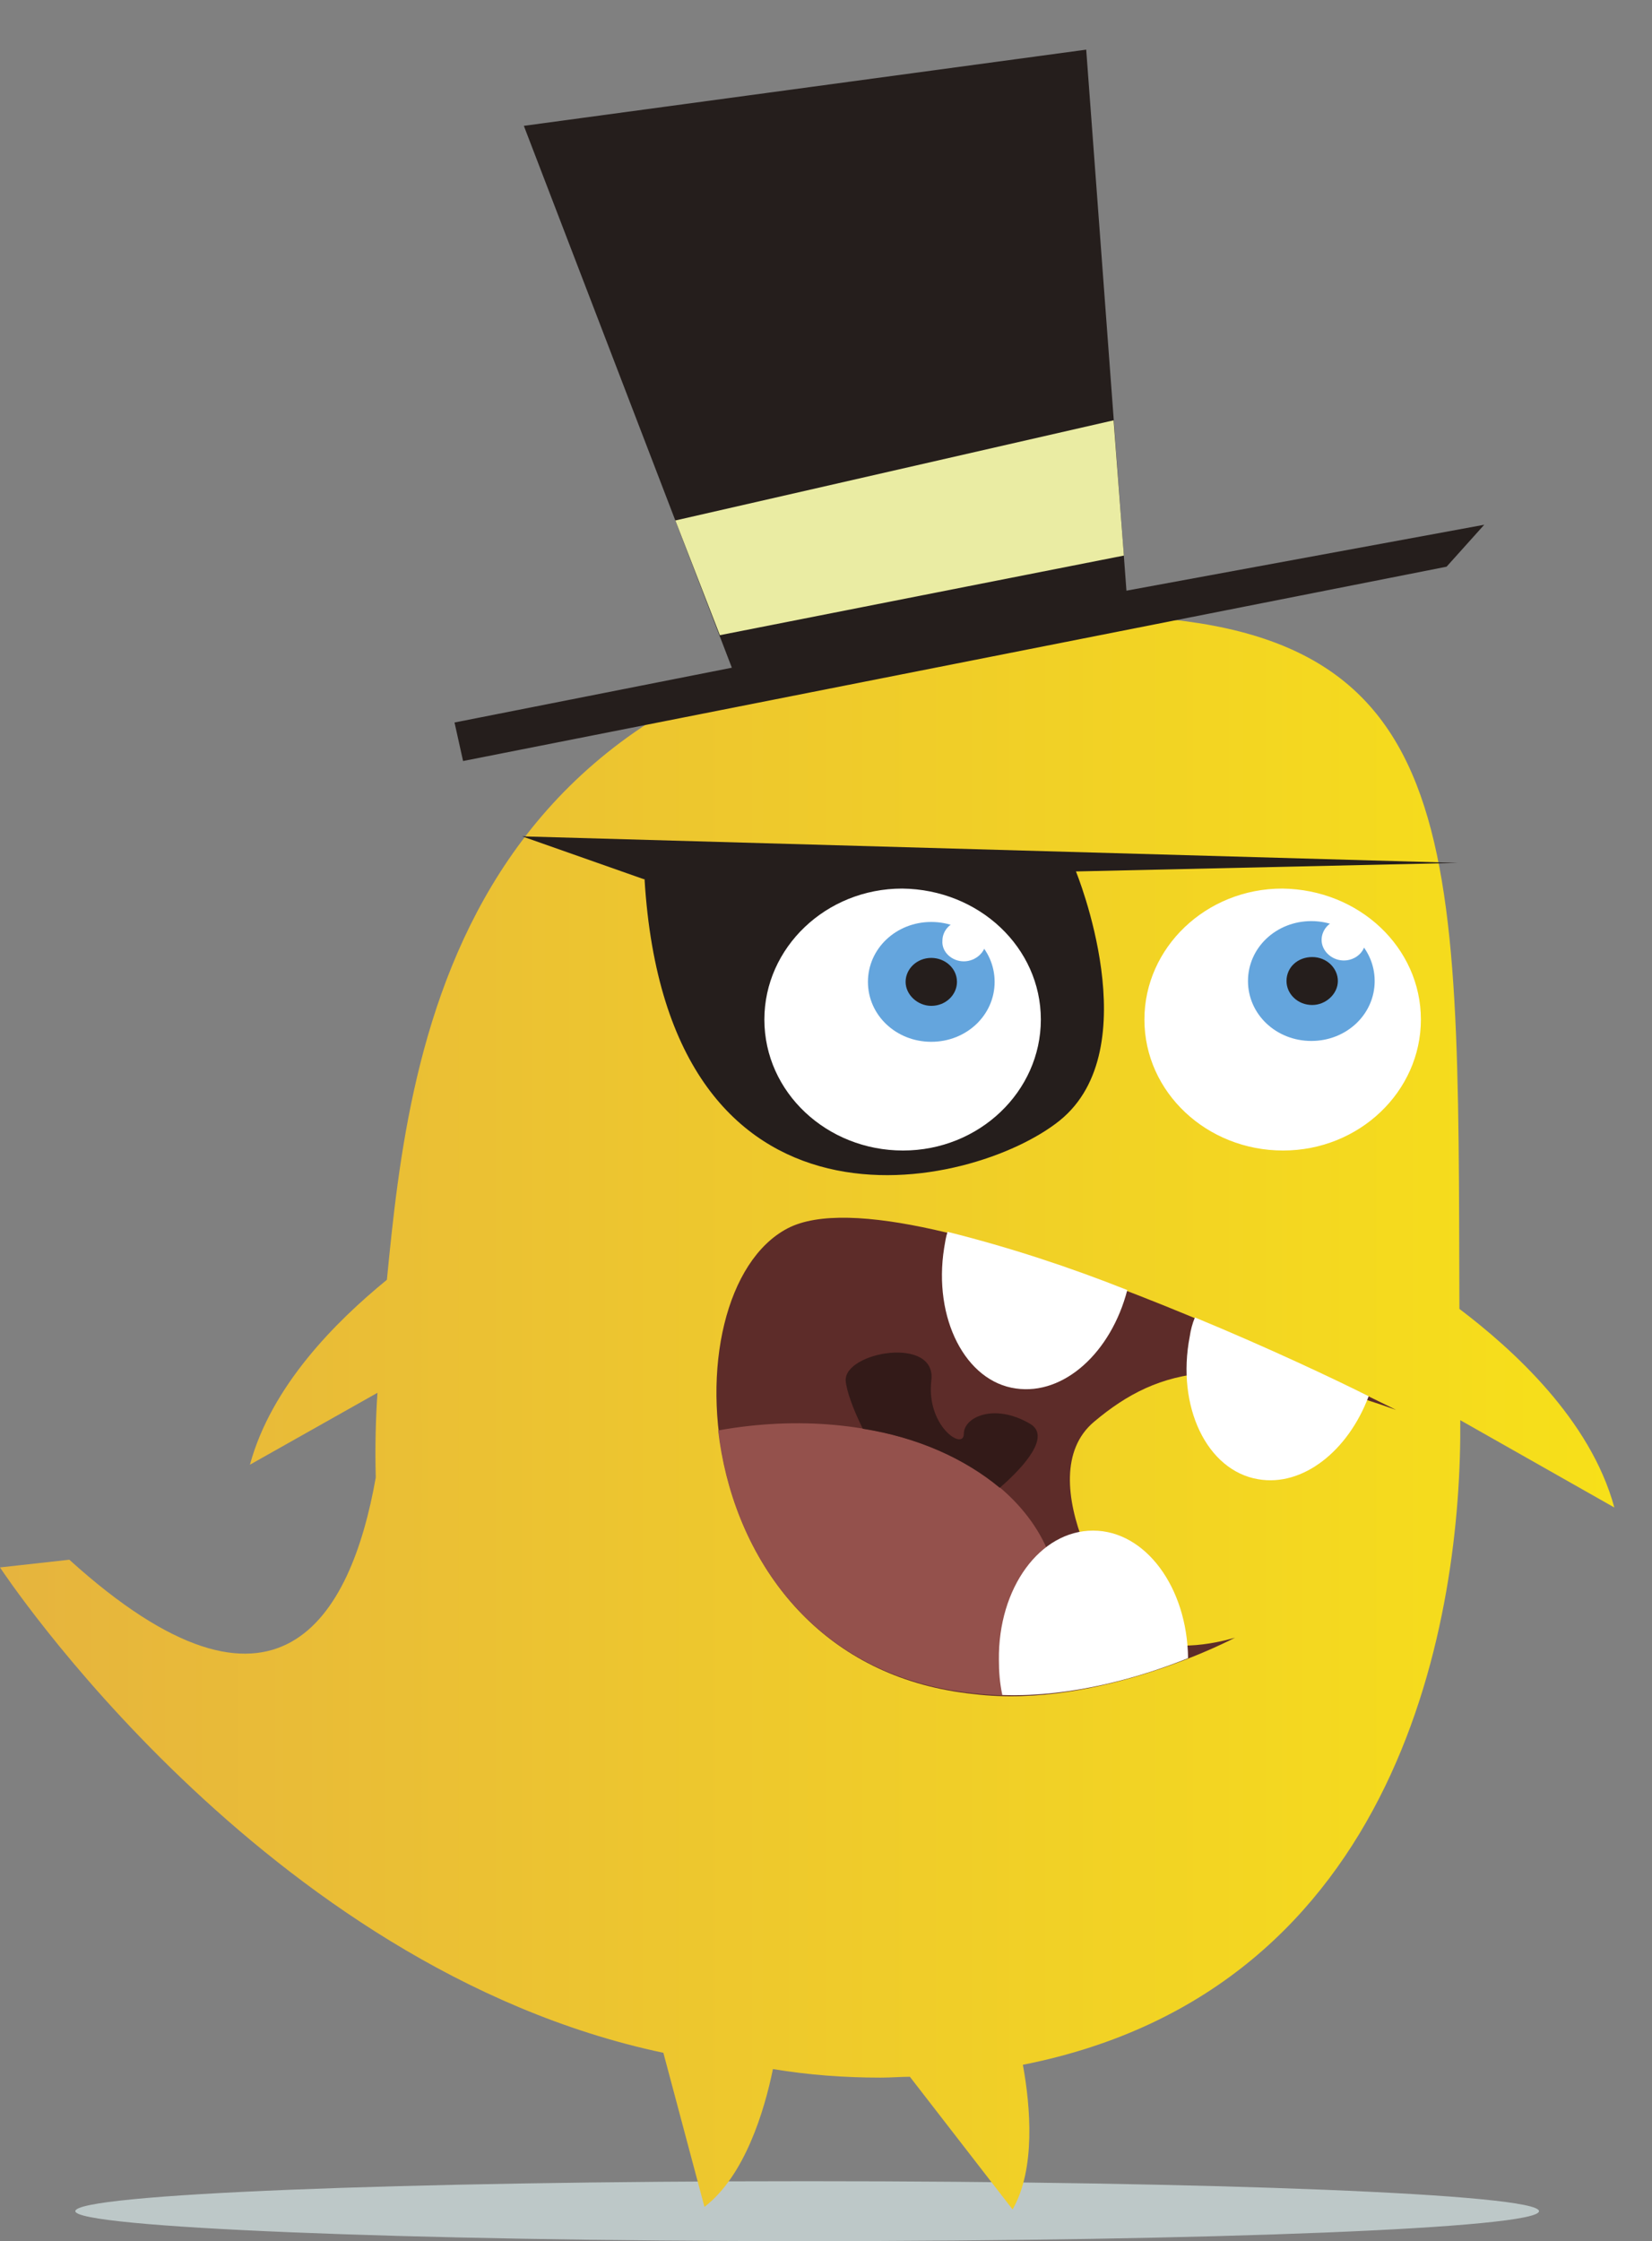
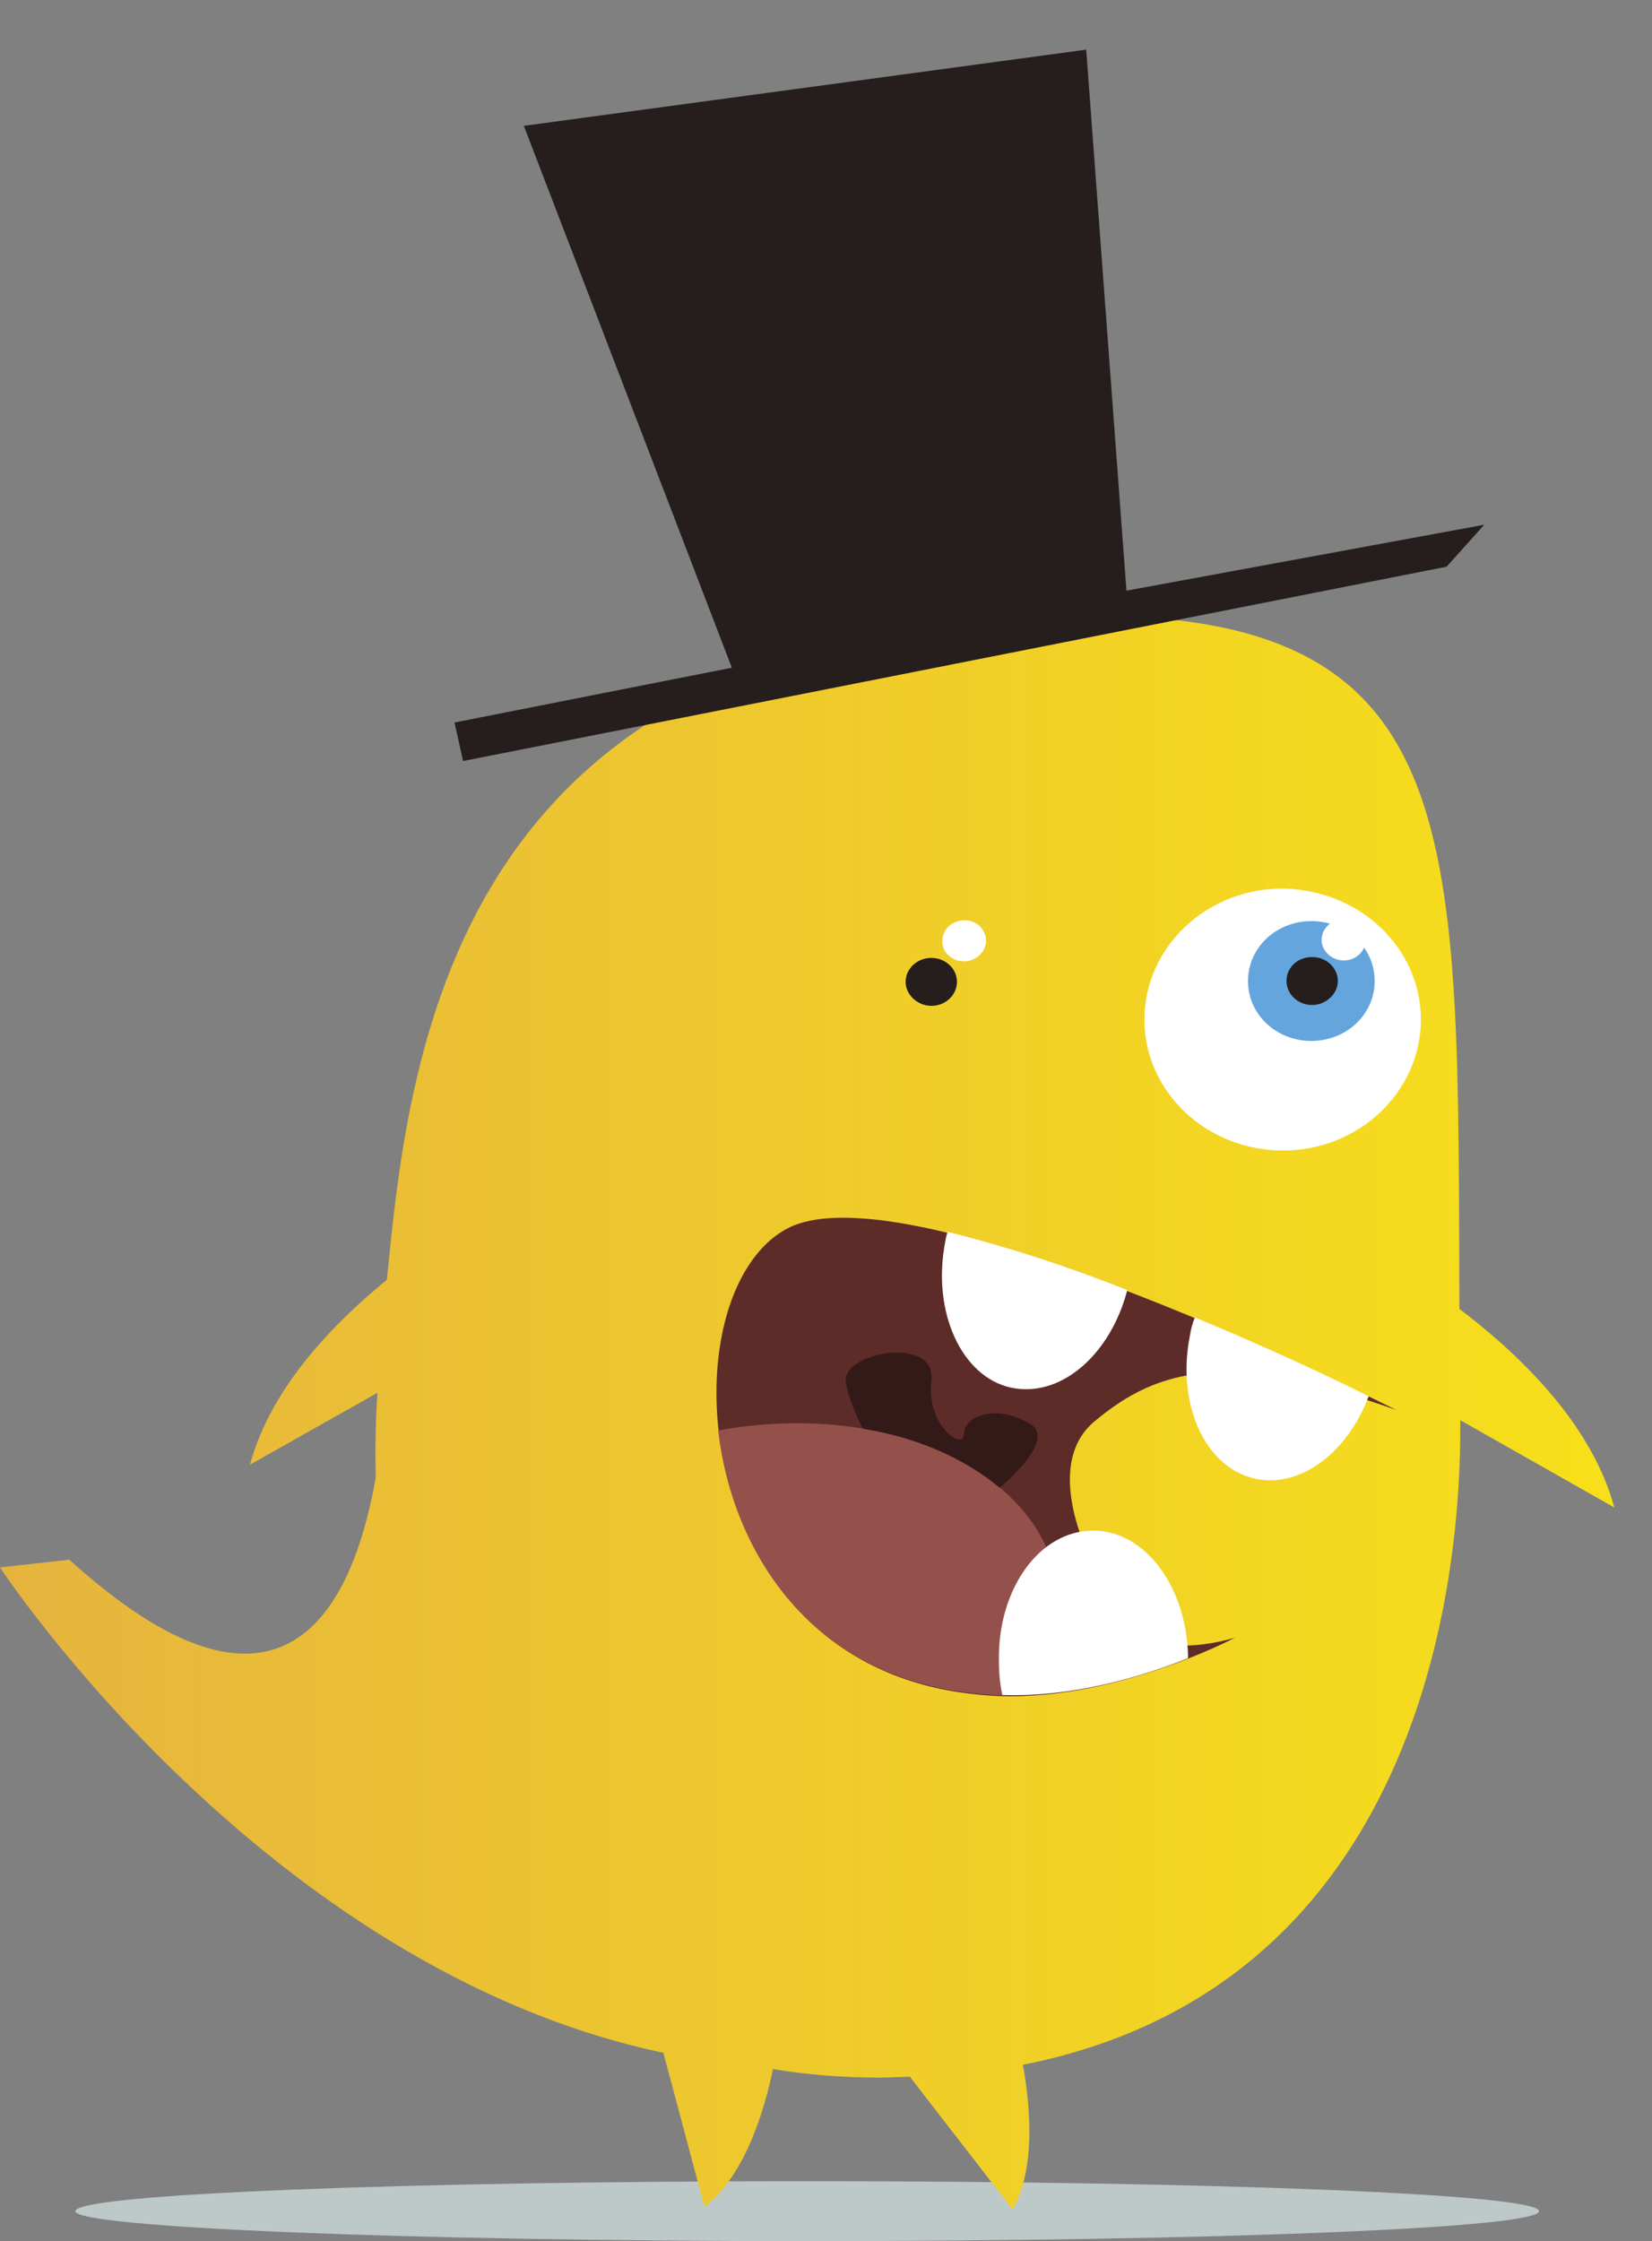
<svg xmlns="http://www.w3.org/2000/svg" id="Слой_1" x="0px" y="0px" viewBox="0 0 193 261.8" style="enable-background:new 0 0 193 261.8;" xml:space="preserve">
  <rect x="0" y="0" width="193" height="261.8" fill="#808080" stroke="none" />
  <style type="text/css"> .st0{fill:#BDC8C8;} .st1{fill:url(#SVGID_1_);} .st2{fill:#251E1C;} .st3{fill:#FFFFFF;} .st4{fill:#64A5DD;} .st5{fill:#5D2C29;} .st6{fill:#94514C;} .st7{fill:#331A18;} .st8{fill:#EAECA3;} </style>
  <path class="st0" d="M179.8,258.3c0,2-38.3,3.5-85.5,3.5s-85.5-1.6-85.5-3.5c0-2,38.3-3.5,85.5-3.5S179.8,256.3,179.8,258.3z" />
  <linearGradient id="SVGID_1_" gradientUnits="userSpaceOnUse" x1="-611.56" y1="671.92" x2="-422.96" y2="671.92" gradientTransform="matrix(-1 0 0 1 -422.96 -506.92)">
    <stop offset="0" style="stop-color:#F7E019" />
    <stop offset="1" style="stop-color:#E6B43E" />
  </linearGradient>
  <path class="st1" d="M0,183.1l8.1-0.9c24.3,22,32.9,6.8,35.8-9.6c-0.1-3.6,0-7,0.2-9.9l-14.9,8.4c2.5-9.2,10-16.7,16-21.6 c2.7-27.5,7.9-77.6,82-77.6c44.5,0,43.1,25.5,43.3,81c6.2,4.7,15.3,12.9,18.1,23.2l-18-10.2c0.2,22.5-6.6,66.5-51.1,75.3 c0.9,4.9,1.5,12.2-1.2,16.9l-12-15.5c-1.1,0-2.2,0.1-3.4,0.1c-4.2,0-8.4-0.3-12.6-1c-1,4.9-3.3,12.5-8,16.1l-4.8-18 C30.7,229.9,0,183.1,0,183.1z" />
-   <path class="st2" d="M61,97.7l109.3,3.1l-44.6,1l0,0c0,0,8.5,20.7-1.9,29.1c-10.2,8.2-45.8,16.1-48.5-28.2h-0.1L61,97.7z" />
-   <path class="st3" d="M121.6,119.1c0,8.4-7.2,15.3-16.1,15.3s-16.2-6.8-16.2-15.3c0-8.4,7.2-15.3,16.1-15.3l0,0 C114.4,103.9,121.6,110.7,121.6,119.1z" />
-   <path class="st4" d="M116.2,114.7c0,3.9-3.3,7-7.4,7s-7.4-3.1-7.4-7s3.3-7,7.4-7l0,0C112.9,107.7,116.2,110.8,116.2,114.7z" />
  <path class="st2" d="M111.8,114.7c0,1.5-1.3,2.8-3,2.8c-1.6,0-3-1.3-3-2.8s1.3-2.8,3-2.8C110.4,111.9,111.8,113.1,111.8,114.7 L111.8,114.7z" />
  <path class="st3" d="M115.2,109.9c0,1.3-1.2,2.4-2.6,2.4s-2.6-1.1-2.5-2.4c0-1.3,1.1-2.4,2.6-2.4 C114.1,107.5,115.2,108.6,115.2,109.9L115.2,109.9z" />
  <path class="st3" d="M166,119.1c0,8.4-7.2,15.3-16.1,15.3c-8.9,0-16.2-6.8-16.2-15.3c0-8.4,7.2-15.3,16.1-15.3l0,0 C158.8,103.9,166,110.7,166,119.1z" />
  <path class="st4" d="M145.8,114.6c0,3.9,3.3,7,7.4,7c4.1,0,7.4-3.1,7.4-7s-3.3-7-7.4-7l0,0C149.1,107.6,145.8,110.7,145.8,114.6z" />
  <path class="st2" d="M150.3,114.6c0,1.5,1.3,2.8,3,2.8c1.6,0,3-1.3,3-2.8s-1.3-2.8-3-2.8l0,0C151.6,111.8,150.3,113,150.3,114.6 L150.3,114.6z" />
  <path class="st3" d="M154.4,109.8c0,1.3,1.2,2.4,2.6,2.4c1.4,0,2.6-1.1,2.5-2.4c0-1.3-1.1-2.4-2.6-2.4 C155.5,107.4,154.4,108.5,154.4,109.8L154.4,109.8z" />
  <path class="st5" d="M163.1,164.7c0,0-56.8-28.7-71.1-21.2s-12,50.9,21.8,54.4c14.7,1.8,30.5-6.6,30.5-6.6s-6.6,2.1-10.3,0 s-13.9-18.7-6.2-25.2C135.5,159.6,143.7,157.8,163.1,164.7z" />
  <path class="st6" d="M123.3,183.8c1.2,4.7,0.3,9.6-2.2,14.1c-2.5,0.2-4.9,0.2-7.4-0.1c-19.2-2-28.2-16.8-29.8-30.7 C102.7,163.7,120.1,170.9,123.3,183.8z" />
  <path class="st7" d="M116.8,173.8c-4.1-3.4-9.6-5.9-16-6.9c-1.1-2.2-1.9-4.4-2-5.6c-0.2-3.4,10.7-5.3,10,0c-0.6,5.3,3.8,8.2,3.8,6.2 s3.6-3.6,7.7-1.2C122.8,167.7,119.8,171.2,116.8,173.8z" />
  <path class="st3" d="M147,172.8c-6-1-9.6-8.5-8-16.7c0.1-0.7,0.3-1.5,0.6-2.2c8.7,3.6,16.3,7.2,20.3,9.2 C157.5,169.5,152.2,173.7,147,172.8z" />
  <path class="st3" d="M110.3,145.8c0.1-0.6,0.2-1.3,0.4-1.9c7.2,1.8,14.2,4.1,21,6.8c-1.9,7.3-7.4,12.3-13,11.5 C112.8,161.4,109,154,110.3,145.8z" />
  <path class="st3" d="M127.7,178.8c6.1,0,11,6.6,11.1,14.9c-5.2,2.1-13.4,4.6-21.7,4.3c-0.3-1.4-0.4-2.7-0.4-4.1 C116.6,185.5,121.5,178.8,127.7,178.8z" />
  <polygon class="st2" points="131.6,69 126.9,5.8 61.2,14.7 85.5,78 53.1,84.4 54.1,88.9 169,66.2 173.4,61.3 " />
-   <polygon class="st8" points="131.3,64.9 84.1,74.2 78.9,60.8 130.1,49.1 " />
</svg>